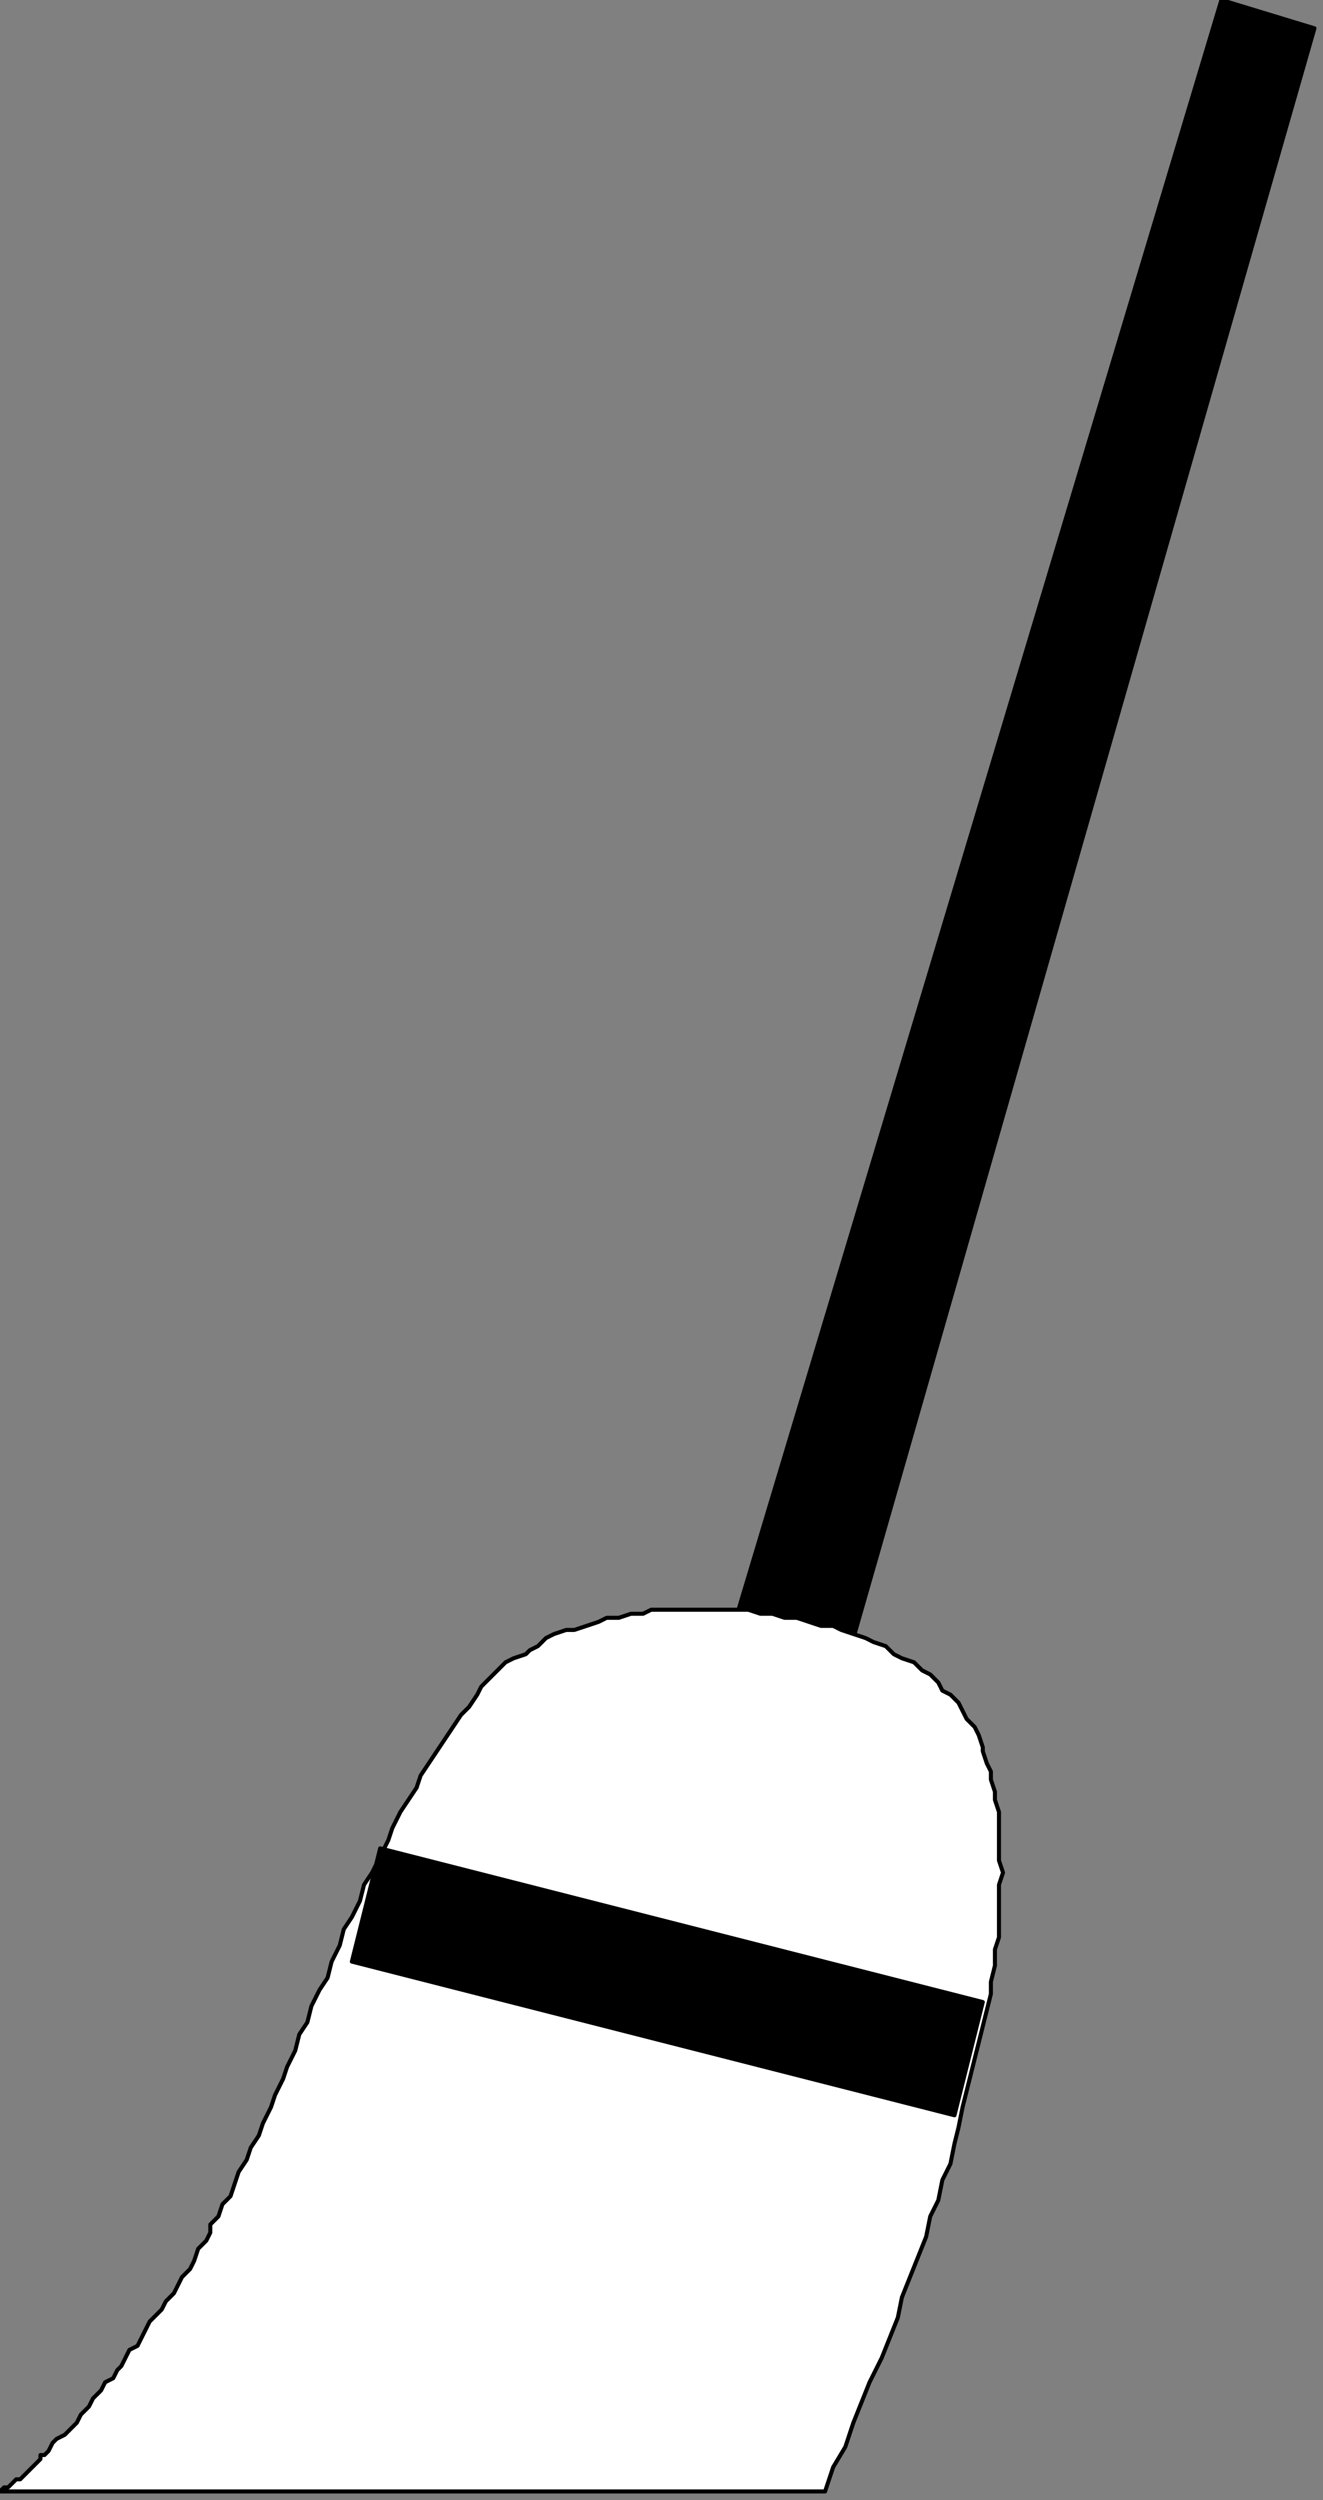
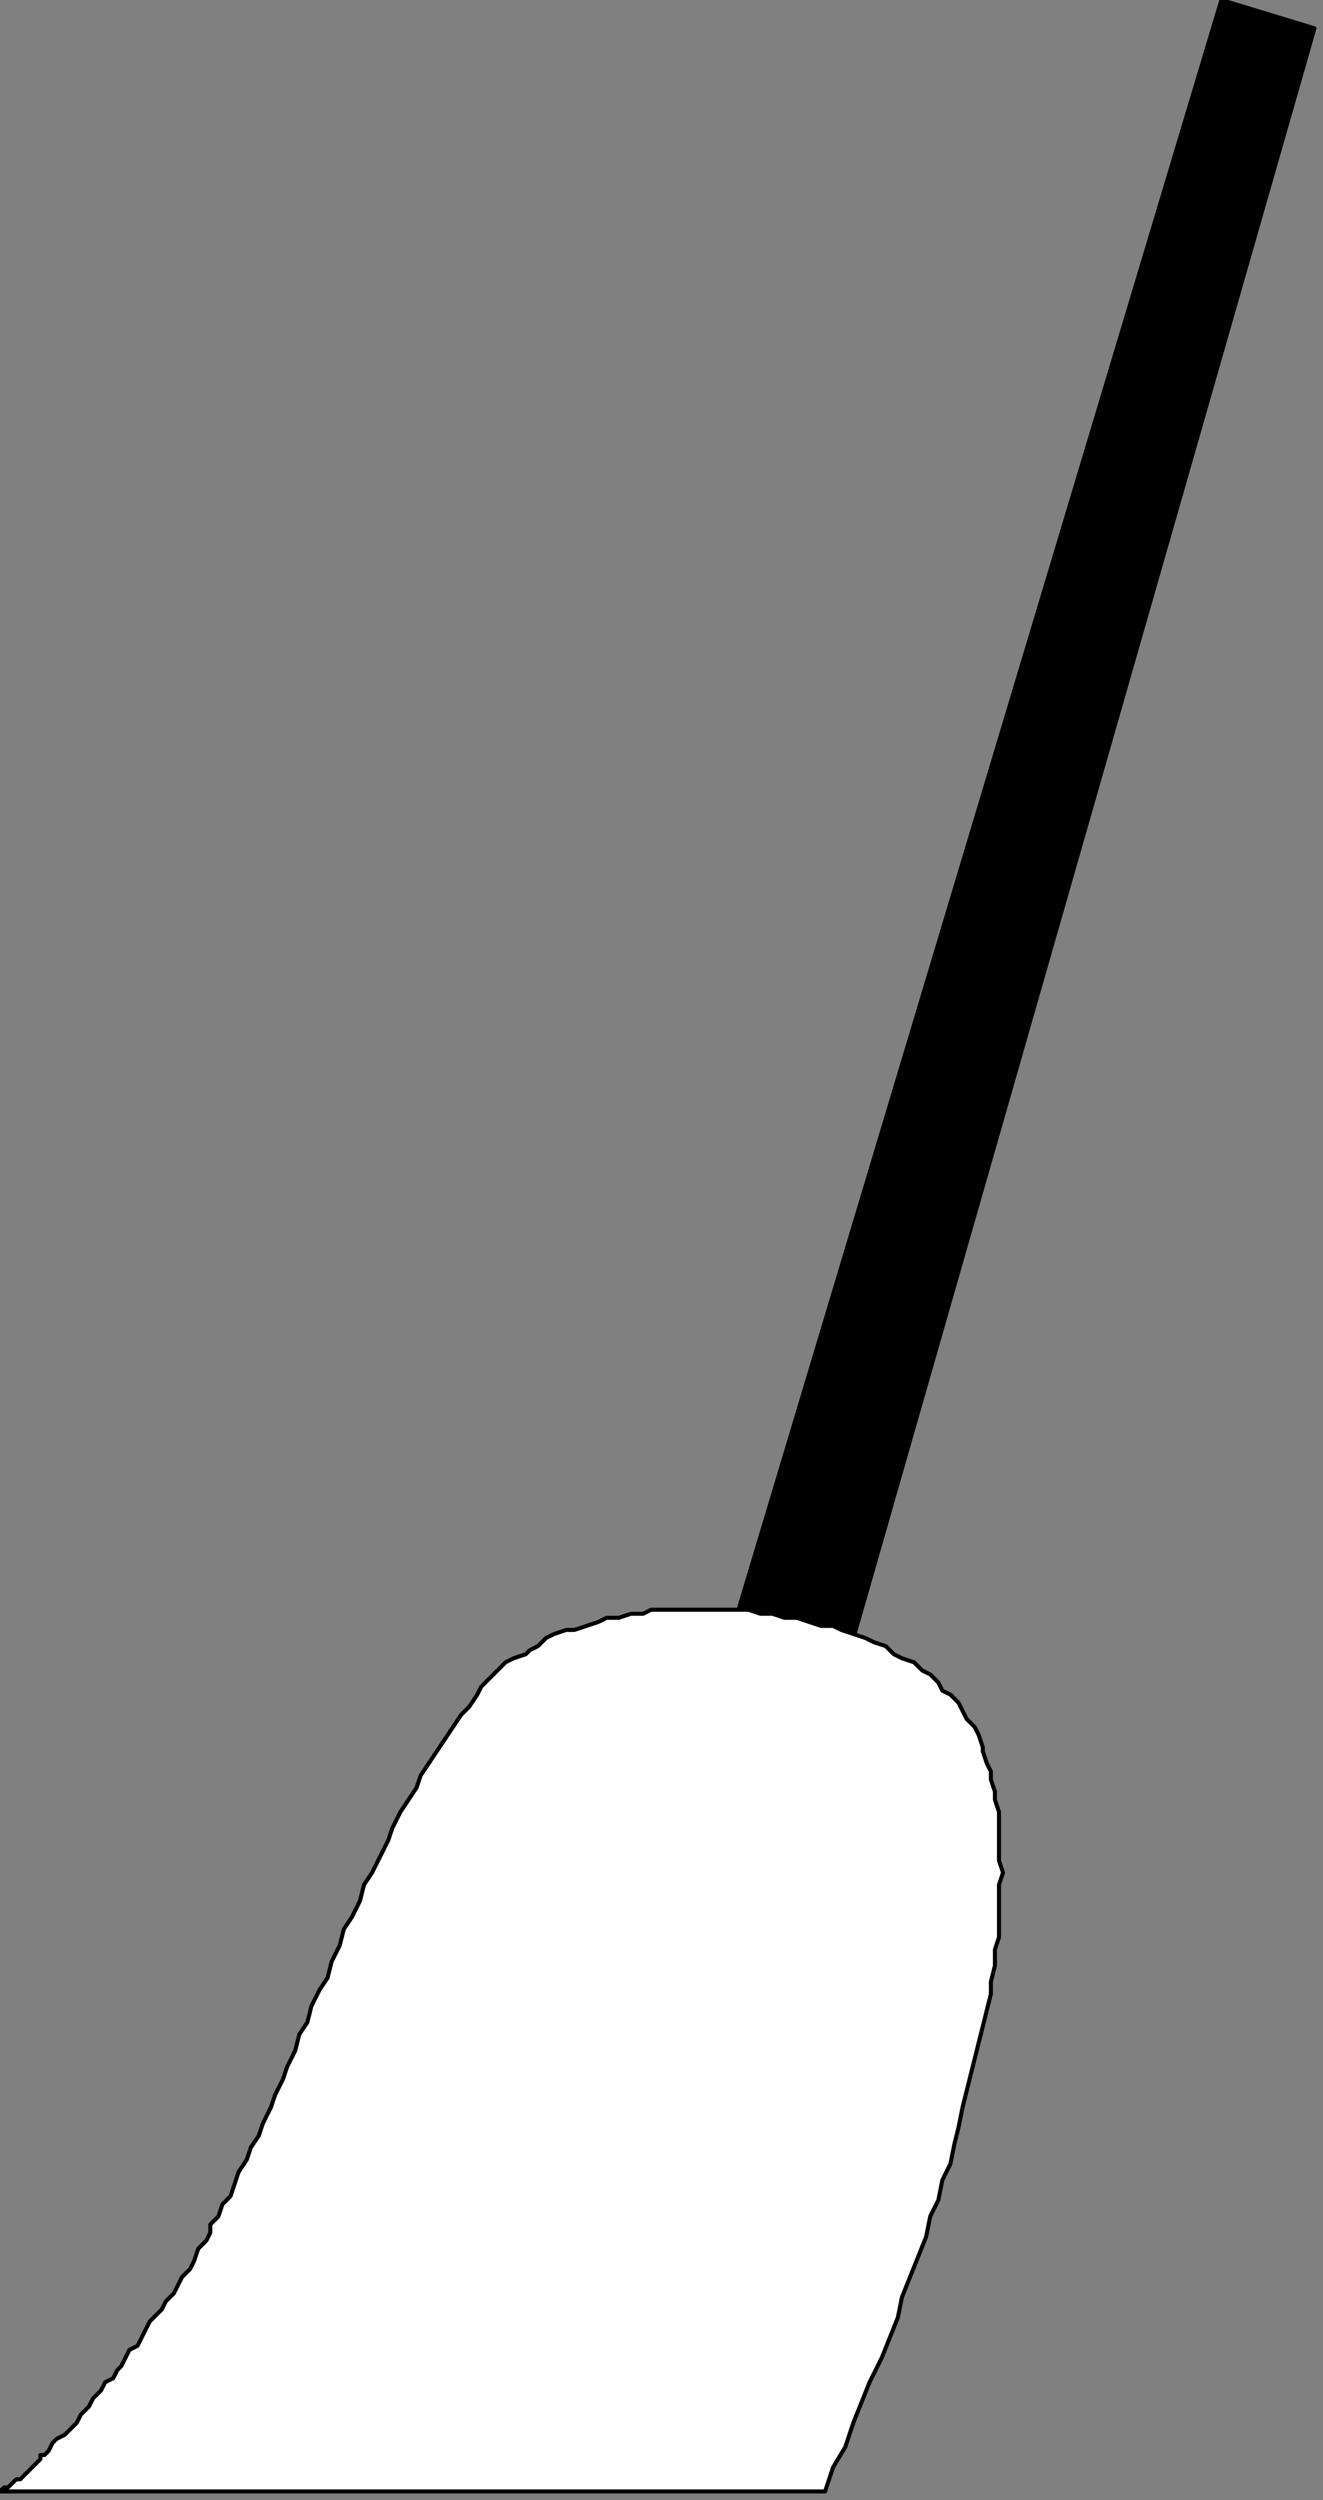
<svg xmlns="http://www.w3.org/2000/svg" xmlns:ns1="http://sodipodi.sourceforge.net/DTD/sodipodi-0.dtd" xmlns:ns2="http://www.inkscape.org/namespaces/inkscape" version="1.0" width="27.71mm" height="52.35mm" id="svg11" ns1:docname="CLEAN004.WMF">
  <rect width="100%" height="100%" fill="#808080" stroke="none" />
  <ns1:namedview pagecolor="#ffffff" bordercolor="#666666" borderopacity="1" objecttolerance="10" gridtolerance="10" guidetolerance="10" ns2:pageopacity="0" ns2:pageshadow="2" ns2:window-width="640" ns2:window-height="480" id="namedview13" />
  <defs id="defs3">
    <pattern id="WMFhbasepattern" patternUnits="userSpaceOnUse" width="6" height="6" x="0" y="0" />
  </defs>
  <path style="fill:#000000;fill-rule:evenodd;fill-opacity:1;stroke:#000000;stroke-width:0.32px;stroke-linecap:round;stroke-linejoin:round;stroke-miterlimit:4;stroke-dasharray:none;stroke-opacity:1;" d="  M 57.309,131.24   L 96.689,0   L 104.053,2.241   L 66.273,134.121   L 57.309,131.24  z " id="path5" />
  <path style="fill:#ffffff;fill-rule:evenodd;fill-opacity:1;stroke:#000000;stroke-width:0.32px;stroke-linecap:round;stroke-linejoin:round;stroke-miterlimit:4;stroke-dasharray:none;stroke-opacity:1;" d="  M 0,197.18   L 65.313,197.18   L 65.953,195.26   L 66.914,193.659   L 67.554,191.739   L 68.835,188.538   L 69.795,186.617   L 71.076,183.416   L 71.396,181.816   L 72.677,178.615   L 73.317,177.014   L 73.637,175.414   L 74.278,174.133   L 74.598,172.533   L 75.238,171.252   L 75.558,169.652   L 75.878,168.371   L 76.199,166.771   L 76.839,164.21   L 77.479,161.649   L 78.119,159.089   L 78.44,157.808   L 78.44,156.848   L 78.76,155.568   L 78.76,154.287   L 79.08,153.327   L 79.08,149.166   L 79.4,148.205   L 79.08,147.245   L 79.08,143.404   L 78.76,142.444   L 78.76,141.803   L 78.44,140.843   L 78.44,140.203   L 78.119,139.563   L 77.799,138.602   L 77.799,138.282   L 77.479,137.322   L 77.159,136.682   L 76.519,136.042   L 75.878,134.761   L 75.238,134.121   L 74.598,133.801   L 74.278,133.161   L 73.637,132.521   L 72.997,132.2   L 72.357,131.56   L 71.396,131.24   L 70.756,130.92   L 70.115,130.28   L 69.155,129.96   L 68.515,129.64   L 66.594,128.999   L 65.953,128.679   L 64.993,128.679   L 63.072,128.039   L 62.111,128.039   L 61.151,127.719   L 60.19,127.719   L 59.23,127.399   L 51.546,127.399   L 50.906,127.719   L 49.945,127.719   L 48.985,128.039   L 48.024,128.039   L 47.384,128.359   L 45.463,128.999   L 44.823,128.999   L 43.862,129.32   L 43.222,129.64   L 42.582,130.28   L 41.941,130.6   L 41.621,130.92   L 40.661,131.24   L 40.02,131.56   L 38.74,132.841   L 38.099,133.481   L 37.779,134.121   L 37.139,135.081   L 36.498,135.721   L 35.218,137.642   L 33.937,139.563   L 33.297,140.523   L 32.977,141.483   L 31.696,143.404   L 31.056,144.684   L 30.736,145.645   L 29.455,148.205   L 28.815,149.166   L 28.494,150.446   L 27.854,151.726   L 27.214,152.687   L 26.894,153.967   L 26.253,155.247   L 25.933,156.528   L 25.293,157.488   L 24.652,158.769   L 24.332,160.049   L 23.692,161.009   L 23.372,162.29   L 22.731,163.57   L 22.411,164.53   L 21.771,165.811   L 21.451,166.771   L 20.811,168.051   L 20.49,169.012   L 19.85,169.972   L 19.53,170.932   L 18.89,171.893   L 18.249,173.813   L 17.609,174.453   L 17.289,175.414   L 16.648,176.054   L 16.648,176.694   L 16.328,177.334   L 15.688,177.974   L 15.368,178.935   L 15.048,179.575   L 14.407,180.215   L 13.767,181.495   L 13.127,182.136   L 12.806,182.776   L 12.486,183.096   L 11.846,183.736   L 11.206,185.017   L 10.886,185.657   L 10.245,185.977   L 9.605,187.257   L 9.285,187.577   L 8.965,188.218   L 8.324,188.538   L 8.004,189.178   L 7.364,189.818   L 7.044,190.458   L 6.403,191.098   L 6.083,191.739   L 5.443,192.379   L 5.123,192.699   L 4.482,193.019   L 4.162,193.339   L 3.842,193.979   L 3.522,194.299   L 3.202,194.299   L 3.202,194.619   L 2.561,195.26   L 1.921,195.9   L 1.601,196.22   L 1.281,196.22   L 0.64,196.86   L 0.32,196.86   L 0,197.18  z " id="path7" />
-   <path style="fill:#000000;fill-rule:evenodd;fill-opacity:1;stroke:#000000;stroke-width:0.32px;stroke-linecap:round;stroke-linejoin:round;stroke-miterlimit:4;stroke-dasharray:none;stroke-opacity:1;" d="  M 30.095,146.285   L 27.854,155.247   L 75.558,167.411   L 77.799,158.448   L 30.095,146.285  z " id="path9" />
</svg>